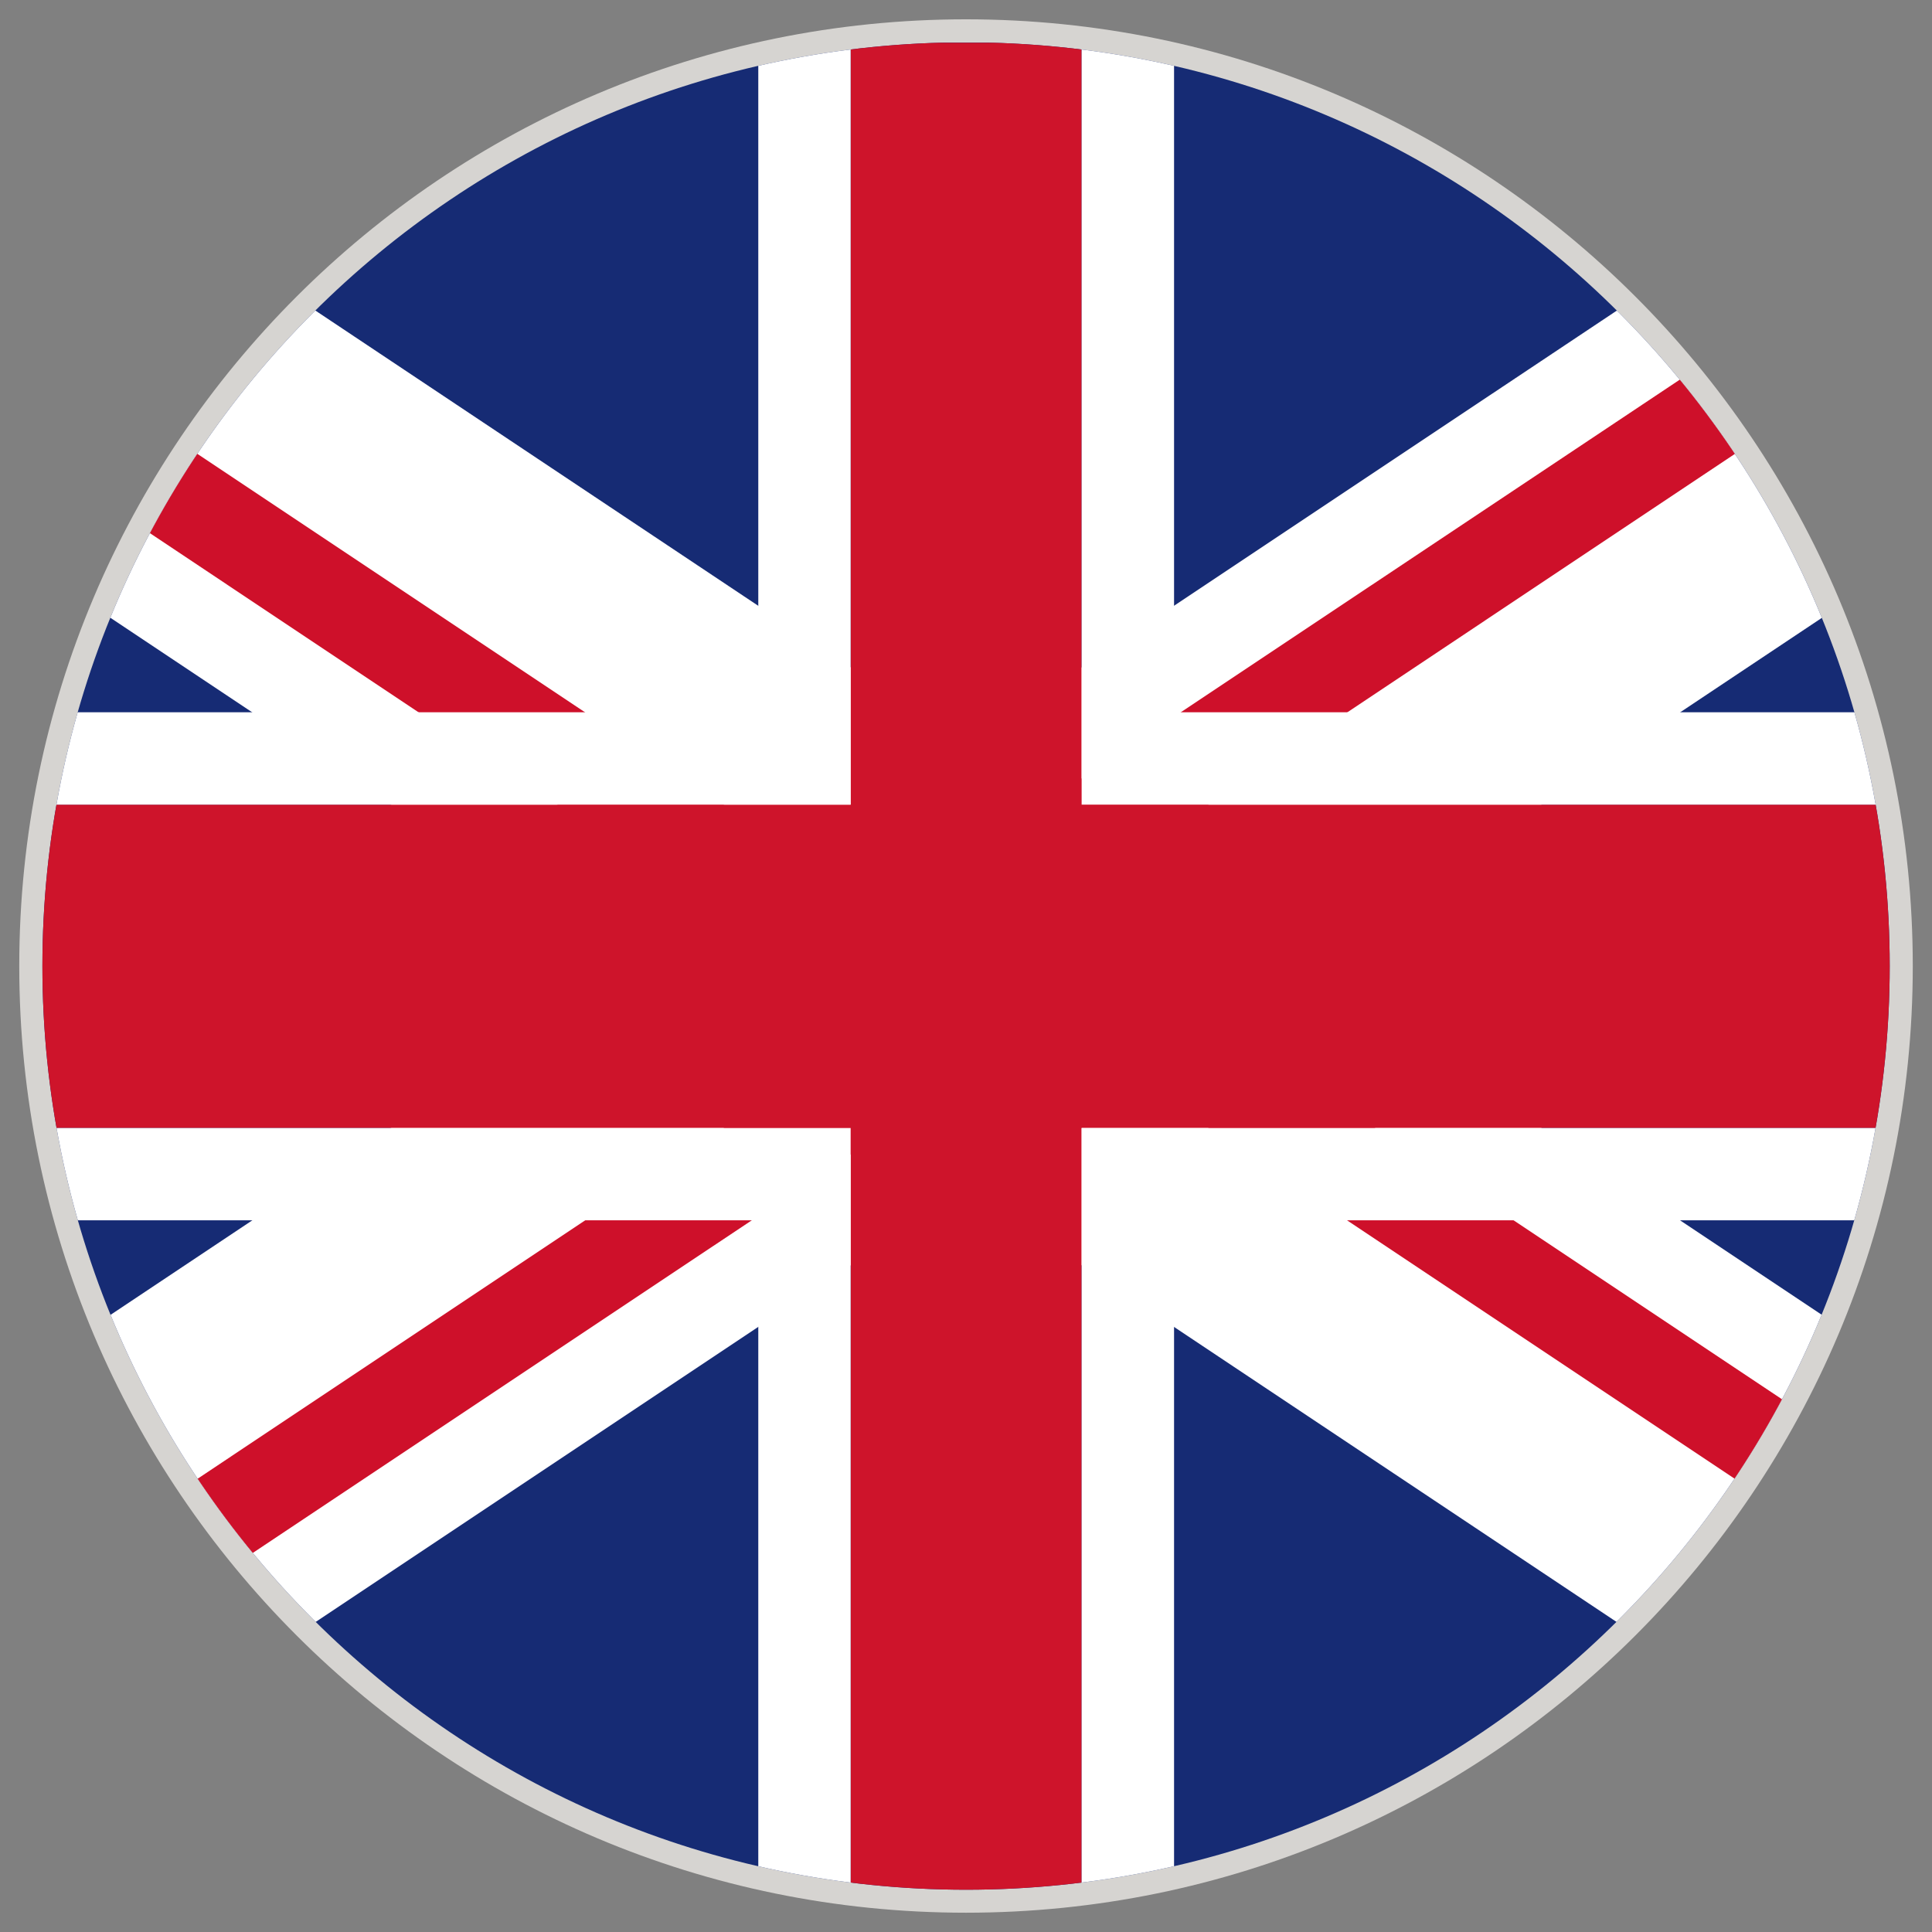
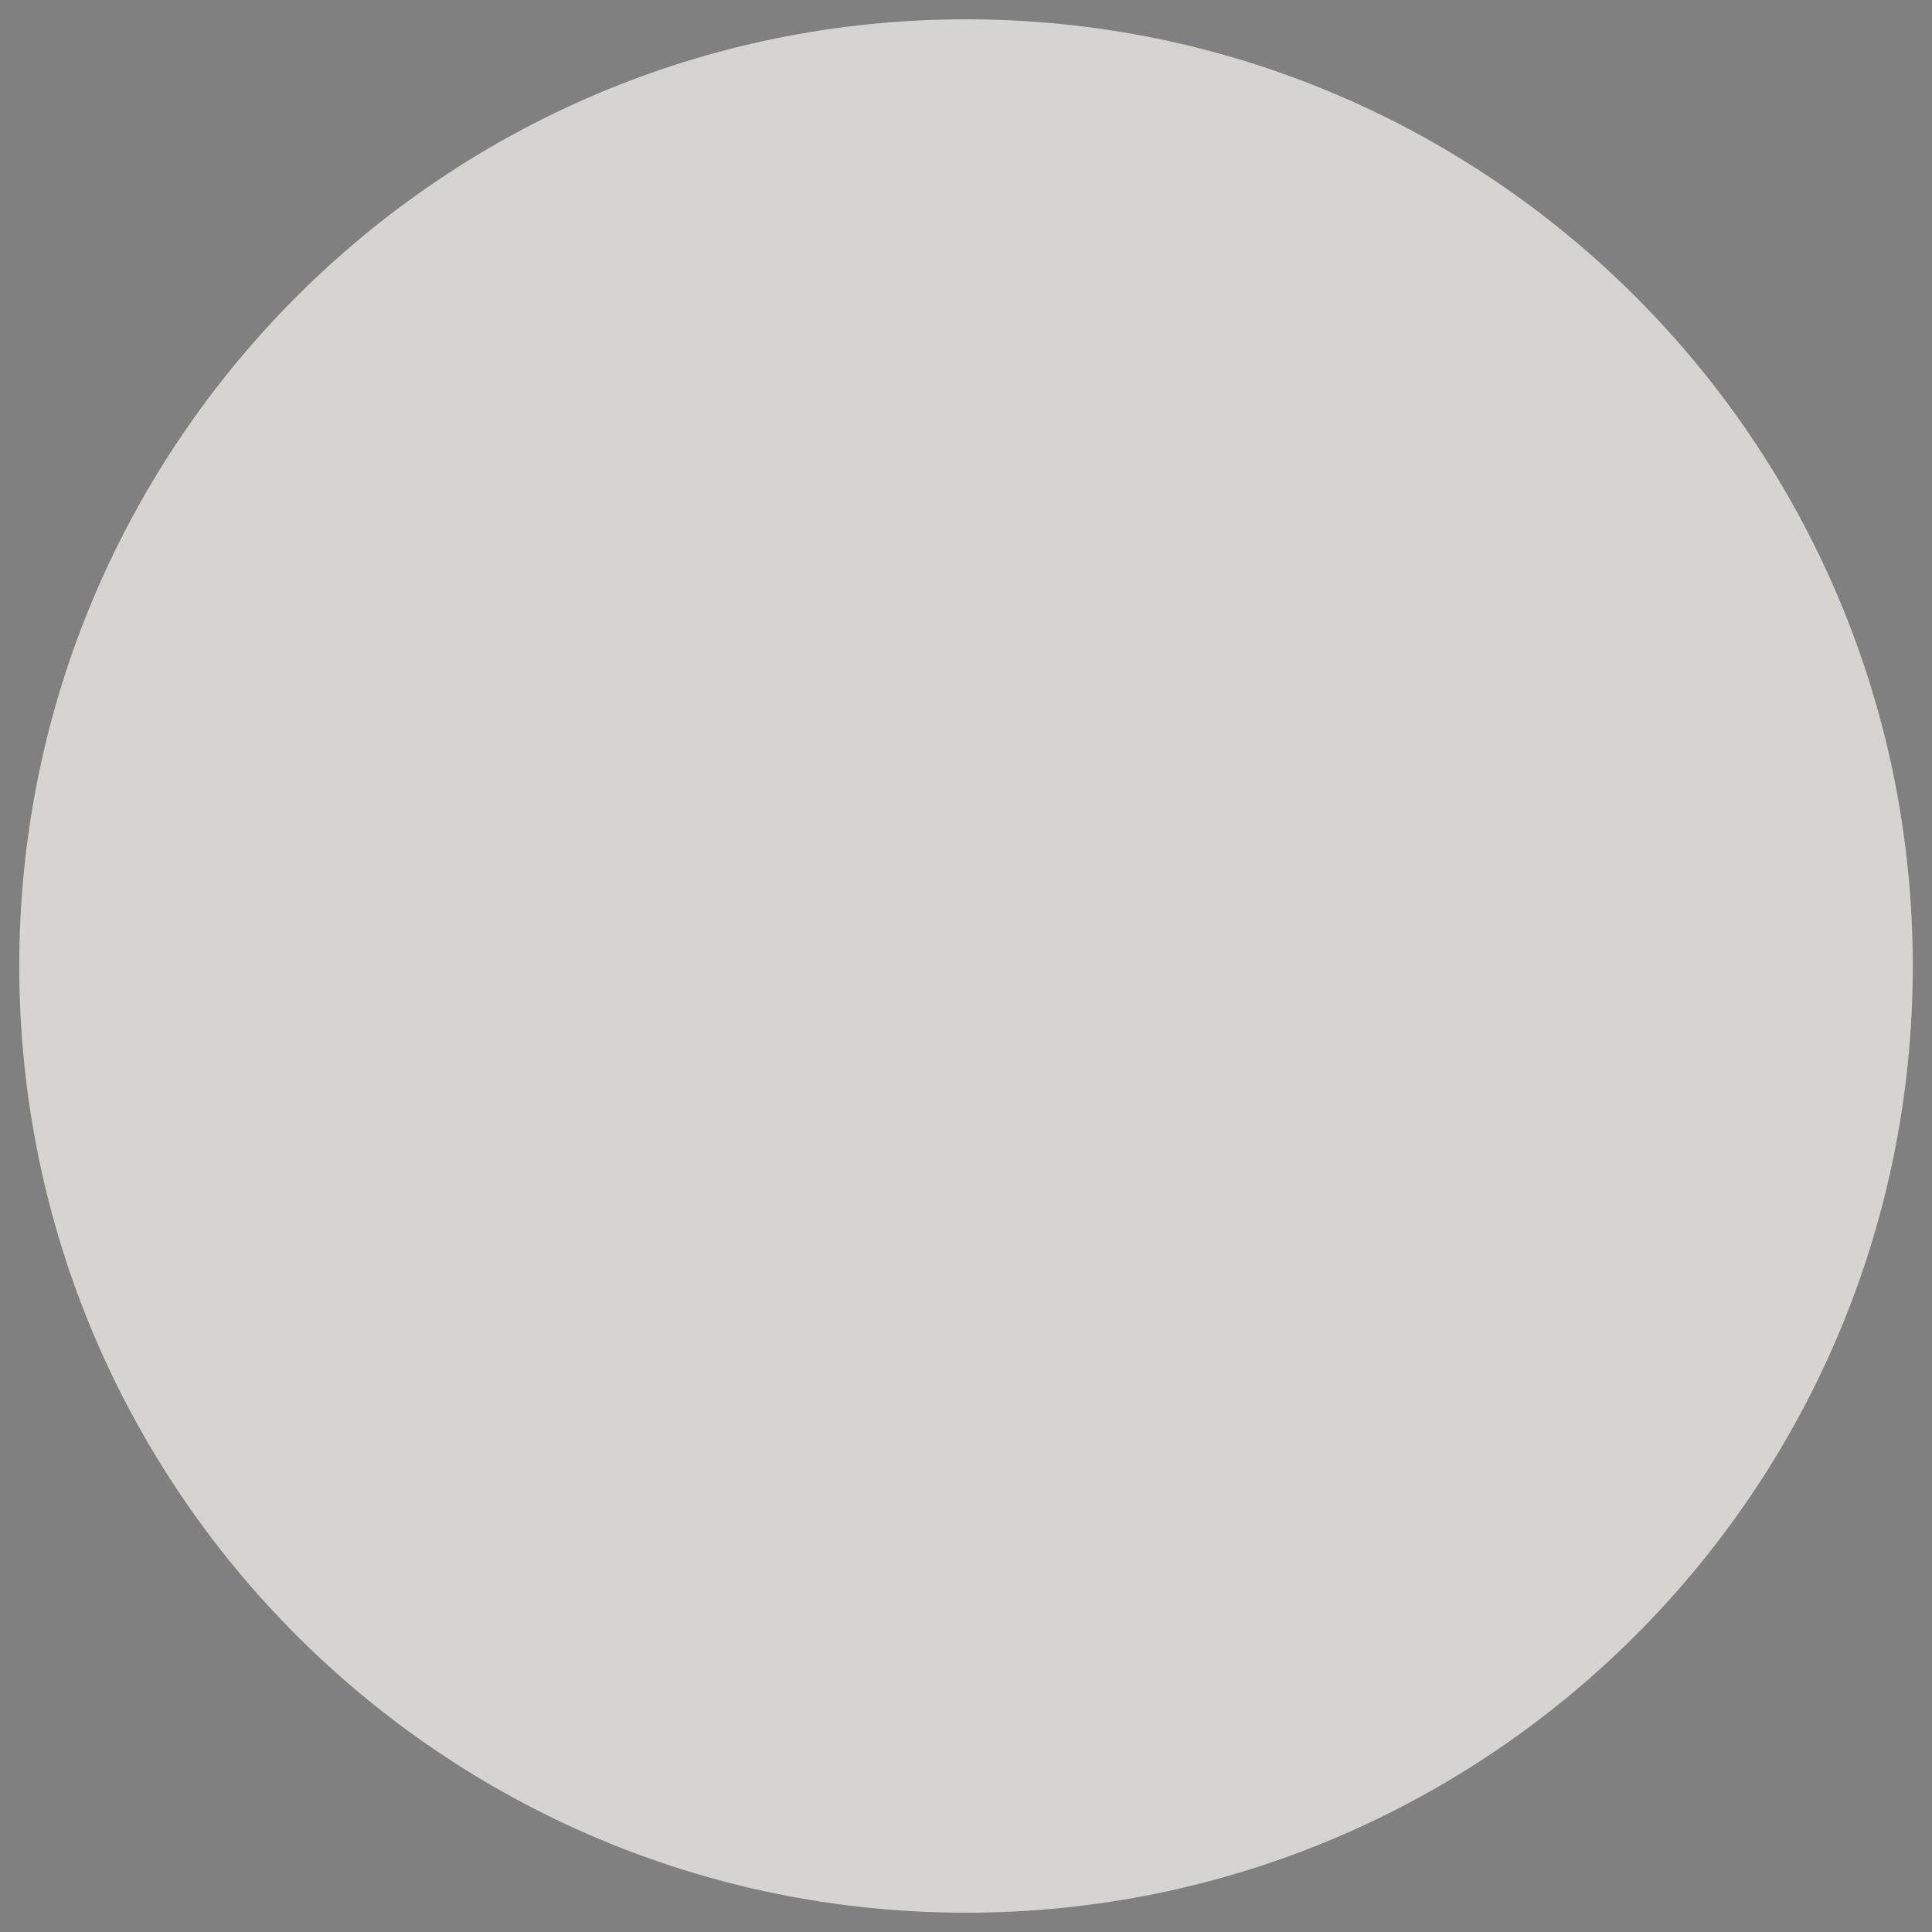
<svg xmlns="http://www.w3.org/2000/svg" id="Warstwa_1" enable-background="new 0 0 283.46 283.46" height="283.46" viewBox="0 0 283.46 283.46" width="283.46">
  <rect x="0" y="0" width="283.46" height="283.46" fill="#808080" stroke="none" />
  <clipPath id="SVGID_2_">
-     <path id="SVGID_1_" d="m141.747 6.213c74.838 0 135.507 60.675 135.507 135.525 0 74.838-60.669 135.519-135.507 135.519-74.85 0-135.525-60.681-135.525-135.519 0-74.85 60.675-135.525 135.525-135.525z" />
-   </clipPath>
+     </clipPath>
  <g>
    <path d="m141.724 2.834c76.717 0 138.916 62.187 138.916 138.904 0 76.705-62.198 138.892-138.916 138.892-76.706 0-138.898-62.187-138.898-138.892 0-76.717 62.192-138.904 138.898-138.904z" fill="#d6d4d1" />
    <g>
      <g>
        <g clip-path="url(#SVGID_2_)">
          <g>
            <path d="m-61.508 6.249h406.539v271.043h-406.539z" fill="#162b74" />
            <path d="m345.019 6.272h-48.856l-154.416 102.943-154.41-102.943h-48.845v32.558l154.415 102.955-154.415 102.943v32.564h48.845l154.41-102.944 154.416 102.944h48.856v-32.564l-154.414-102.943 154.414-102.955z" fill="#fff" />
            <g fill="#ce102a">
              <path d="m-61.508 6.272v16.27l203.255 135.537v-16.294z" />
              <path d="m345.019 261.022-203.272-135.542v16.305l203.272 135.507z" />
              <path d="m-61.508 277.292h24.417l178.838-119.213v-16.294z" />
              <path d="m320.603 6.272-178.856 119.231v16.305l203.25-135.536z" />
            </g>
            <g>
              <path d="m345.019 118.057h-186.324v-111.785h-33.889v111.785h-186.314v47.444h186.314v111.791h33.889v-111.791h186.324z" fill="#ce142b" />
              <g fill="#fff">
-                 <path d="m111.255 6.272v98.234h-172.763v13.551h186.314v-111.785z" />
+                 <path d="m111.255 6.272v98.234h-172.763v13.551h186.314v-111.785" />
                <path d="m-61.508 179.041h172.763v98.251h13.551v-111.791h-186.314z" />
-                 <path d="m345.019 165.501h-186.324v111.791h13.561v-98.251h172.763z" />
                <path d="m345.019 104.506h-172.763v-98.234h-13.561v111.785h186.324z" />
              </g>
            </g>
          </g>
        </g>
      </g>
    </g>
  </g>
</svg>